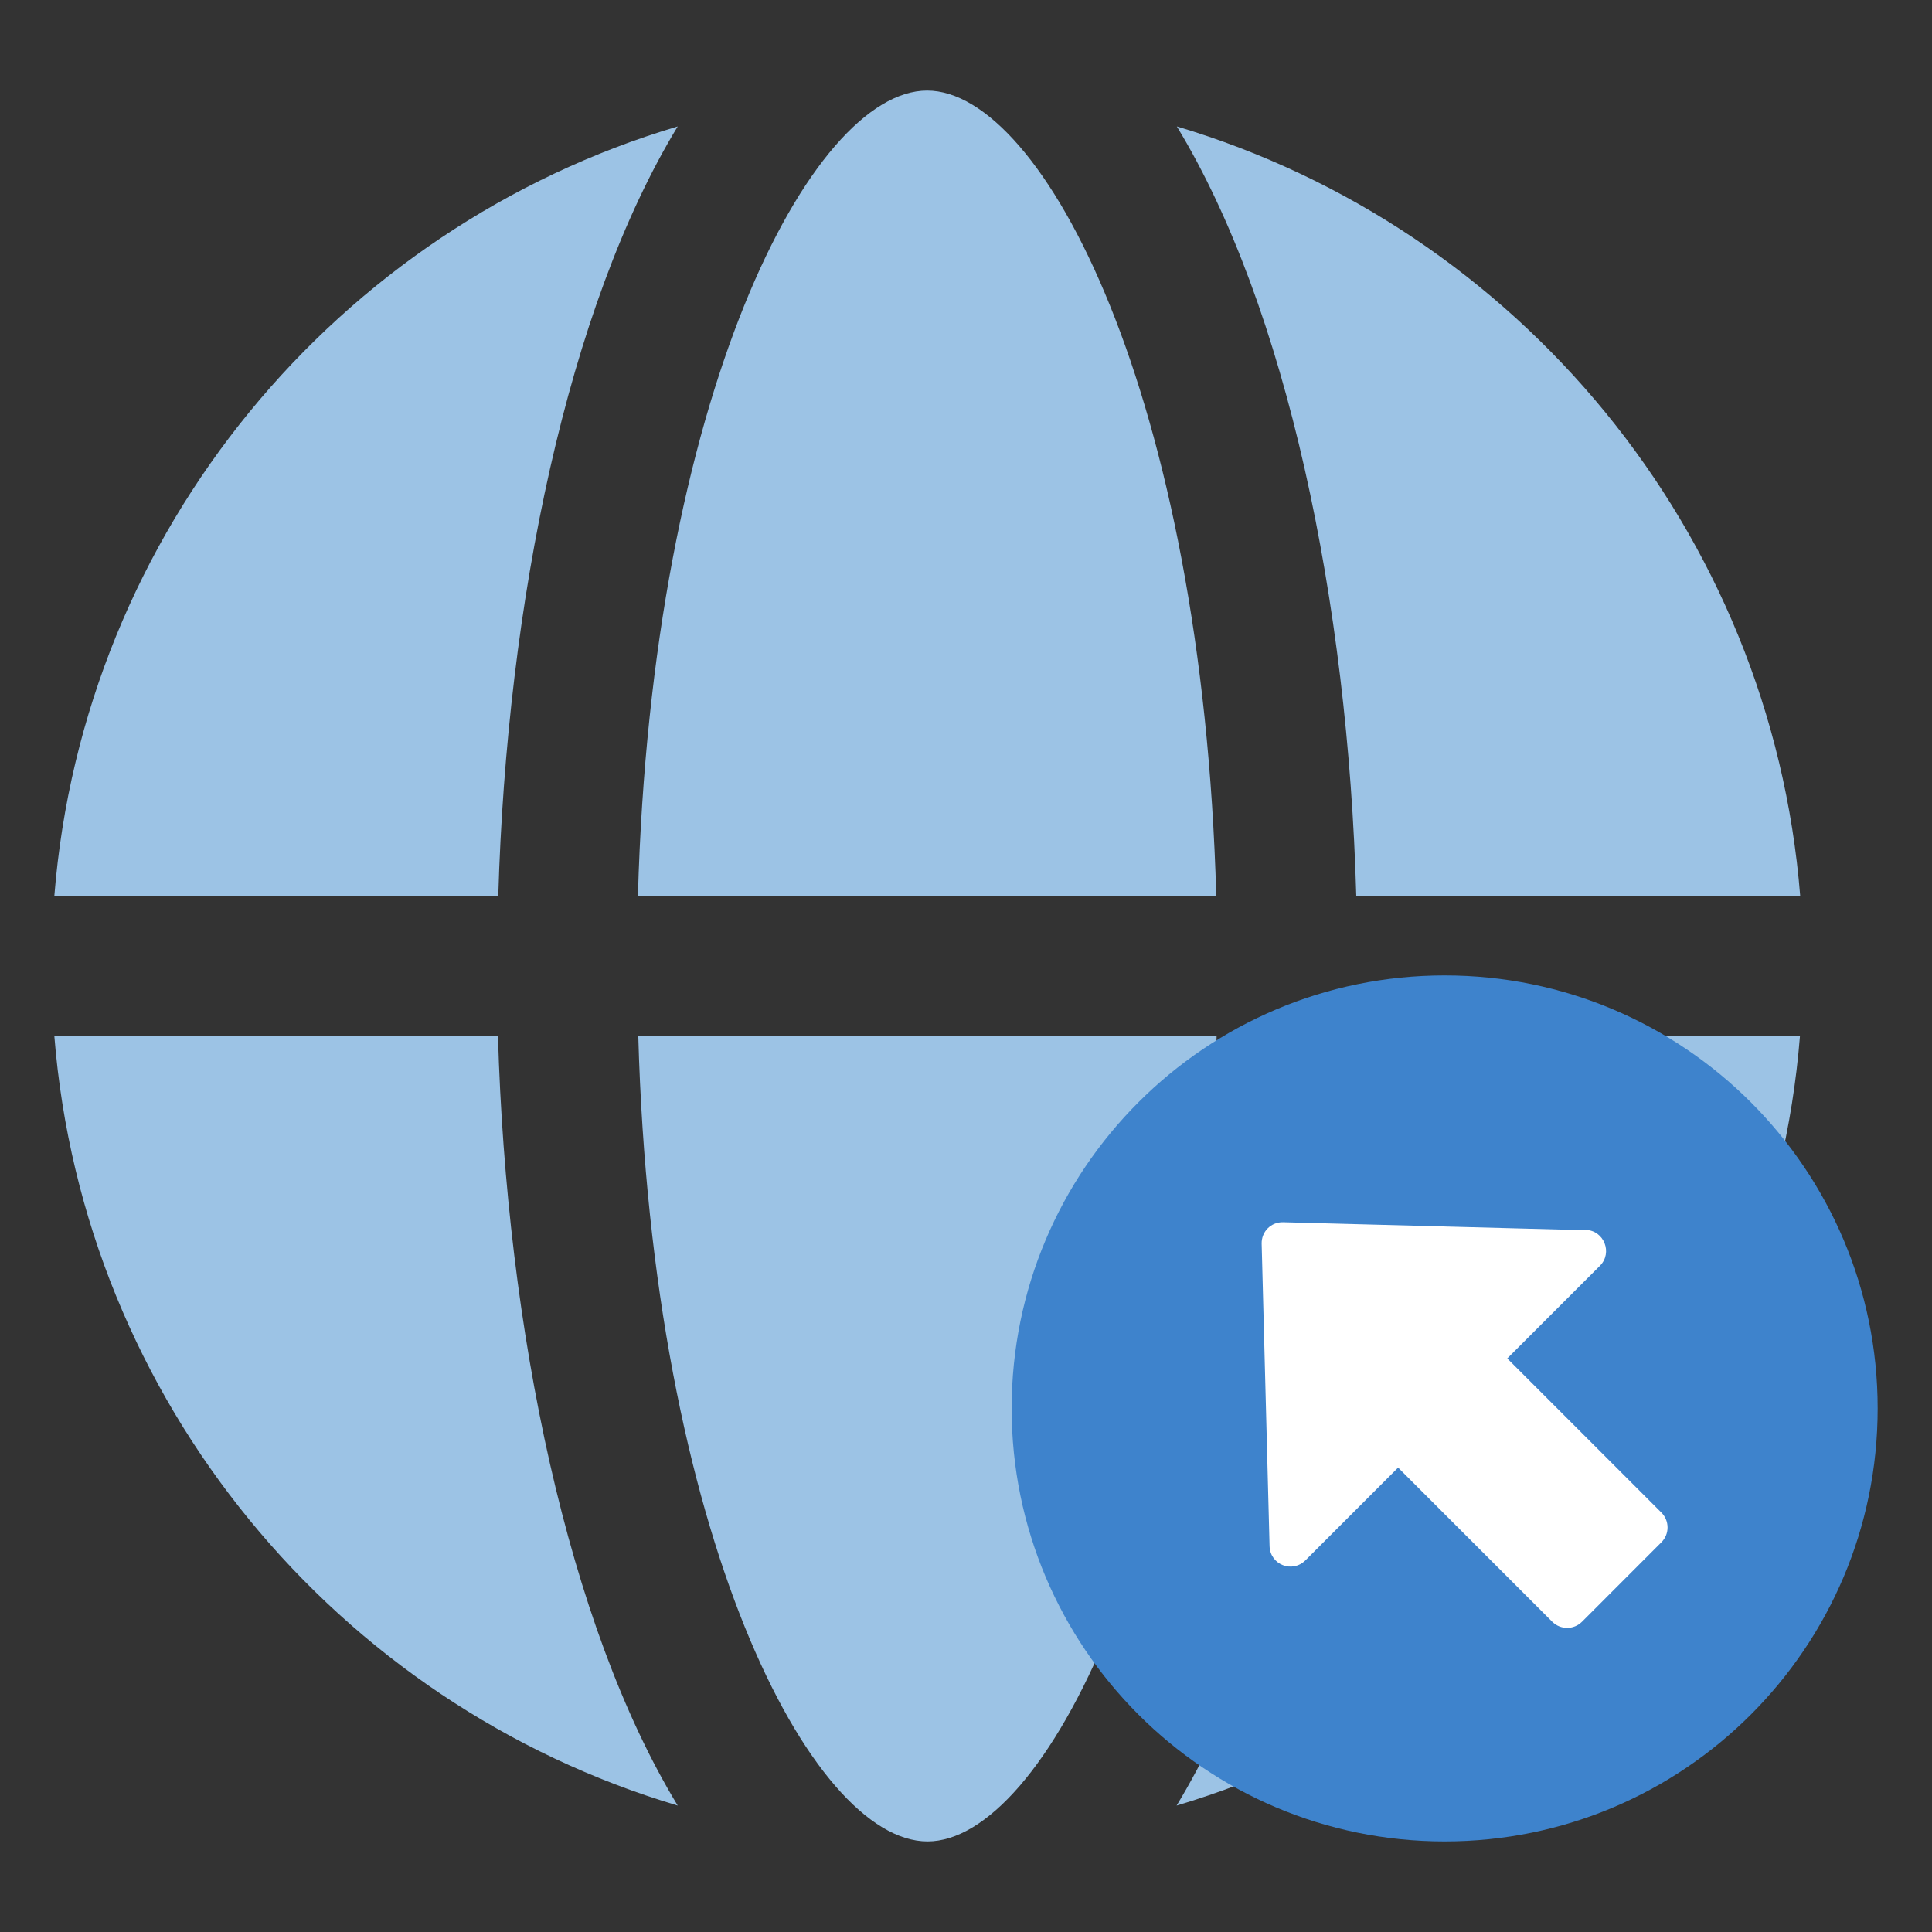
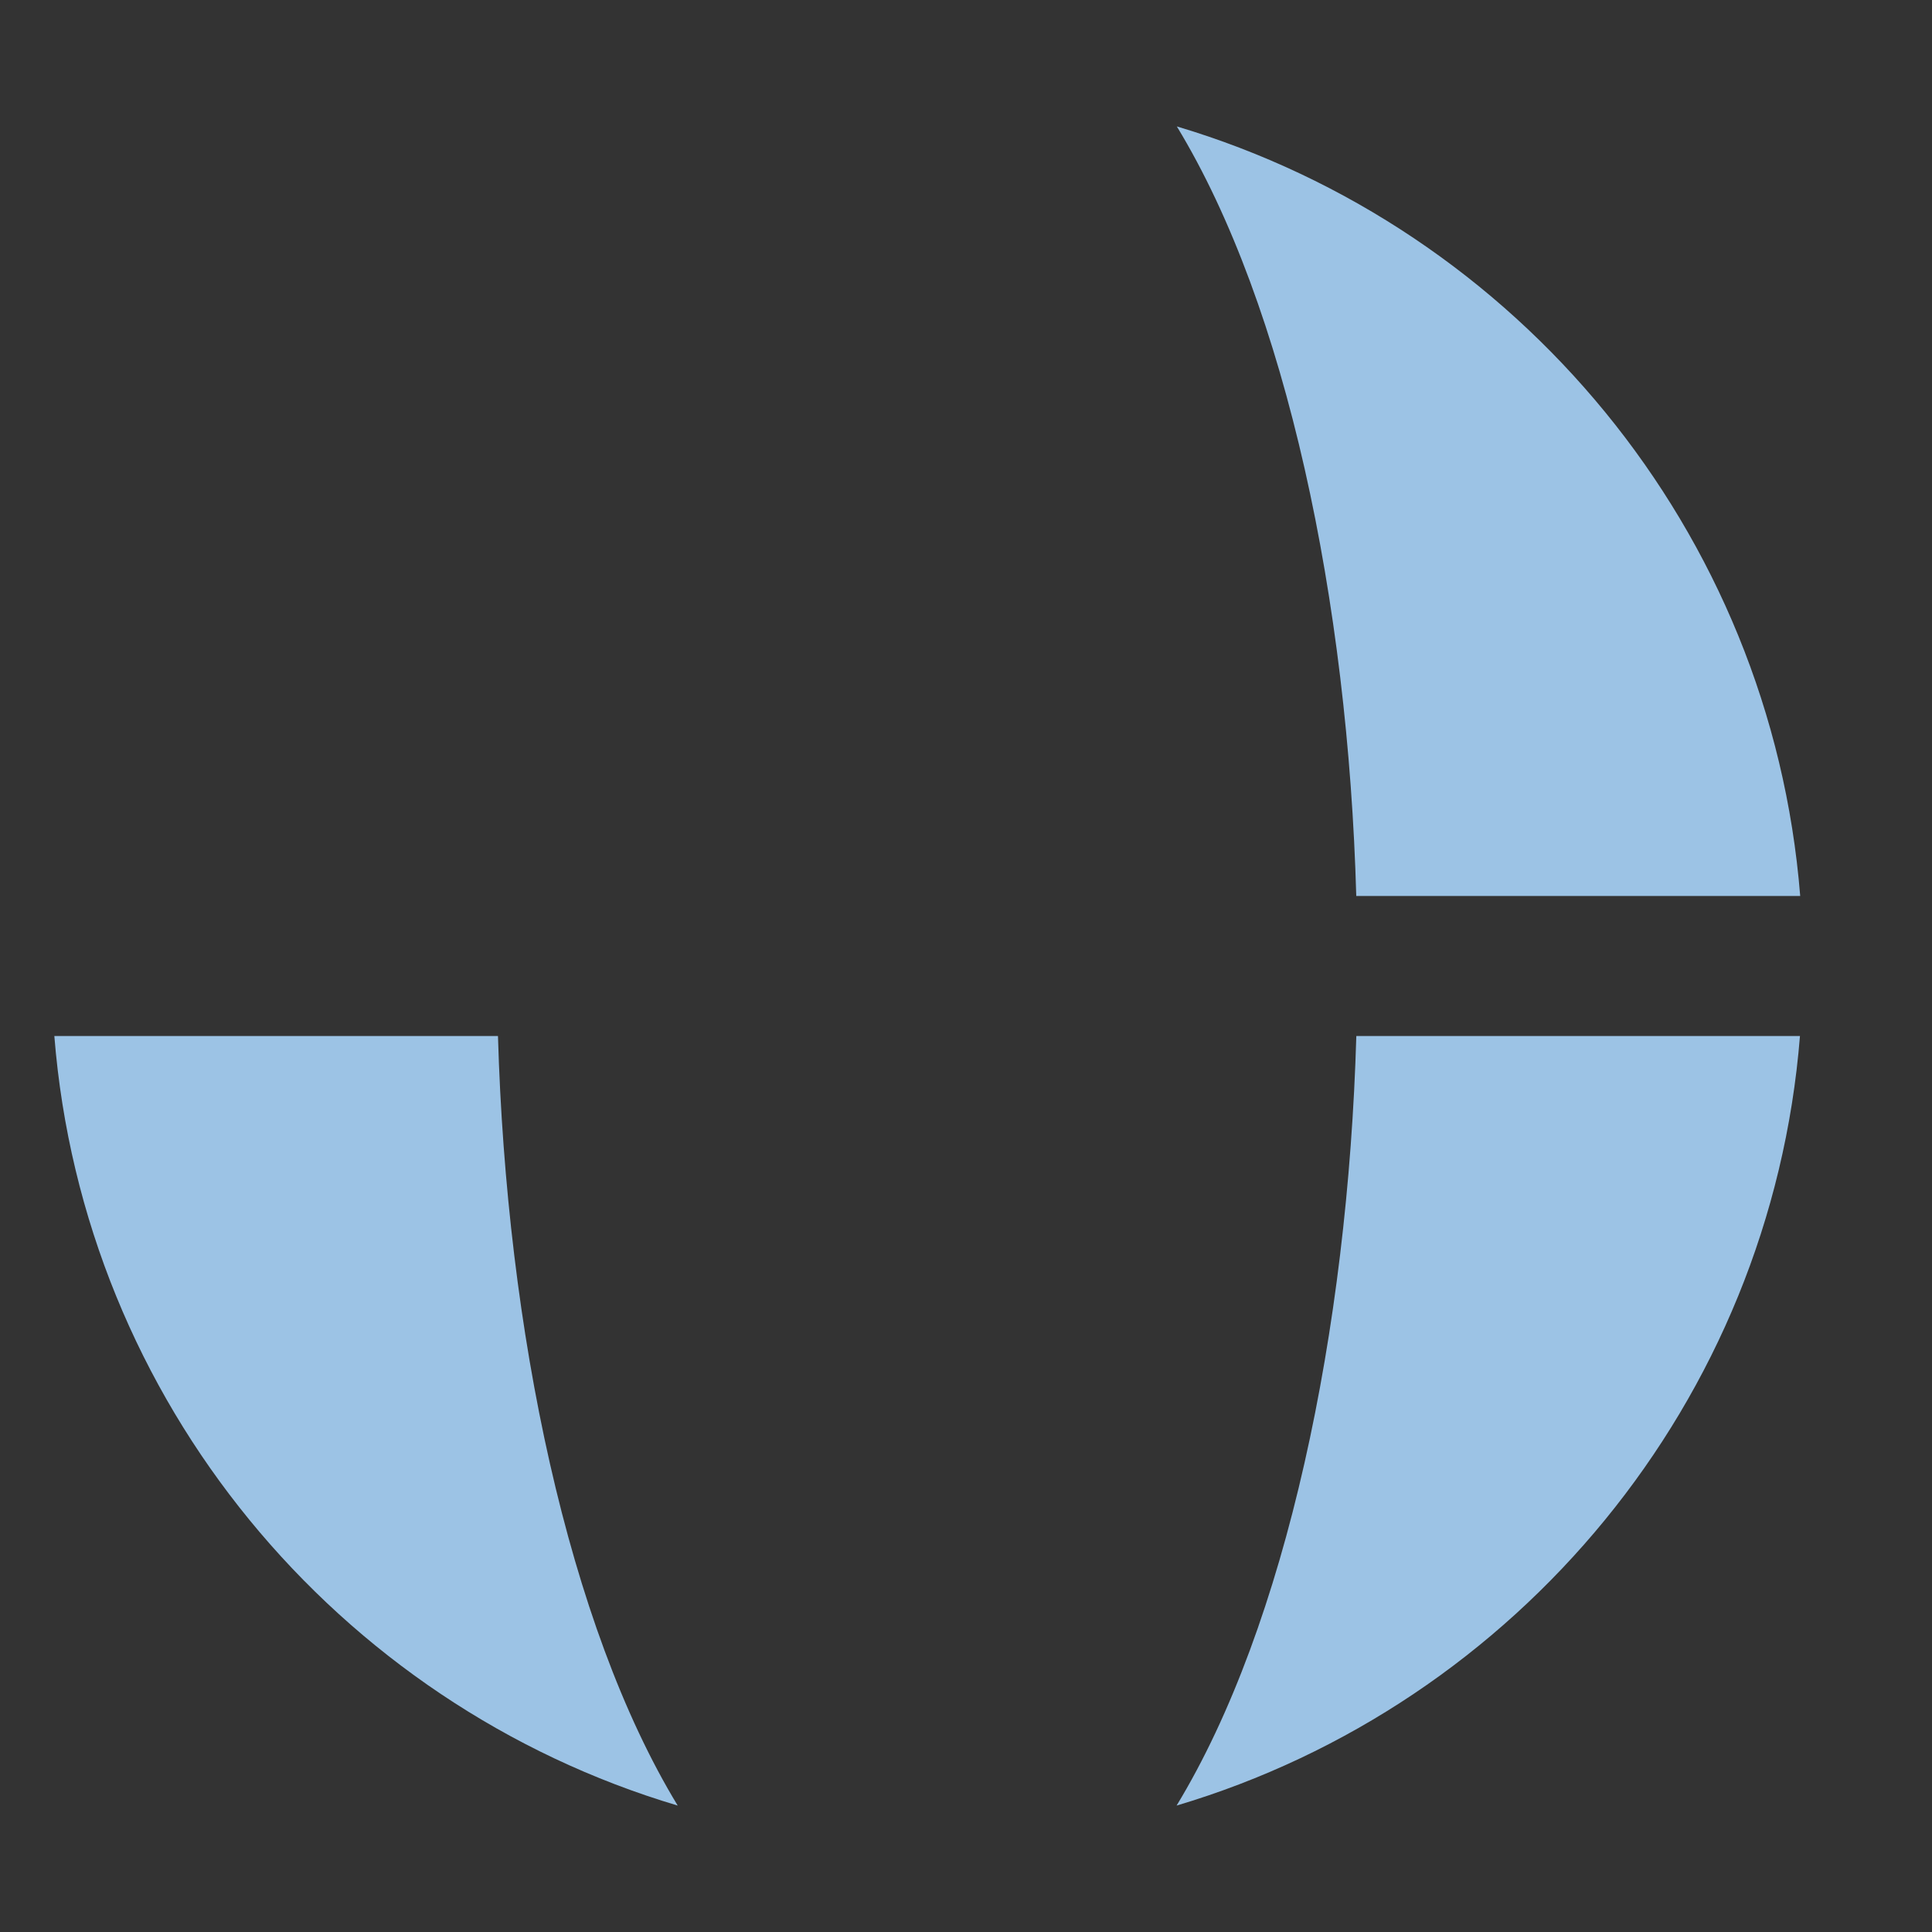
<svg xmlns="http://www.w3.org/2000/svg" width="32" height="32" viewBox="0 0 32 32" fill="none">
  <rect x="0" y="0" width="32" height="32" fill="#333333" stroke="none" />
-   <path d="M10.572 17.16C10.801 25.453 13.442 30.5 15.362 30.5C17.281 30.5 19.922 25.453 20.151 17.16H10.572Z" fill="#9CC3E5" />
  <path d="M19.492 2.094C21.31 5.085 22.328 9.972 22.464 14.84H29.817C29.334 8.788 25.13 3.775 19.492 2.094Z" fill="#9CC3E5" />
-   <path d="M15.356 1.5C13.436 1.5 10.795 6.548 10.566 14.84H20.145C19.916 6.548 17.276 1.5 15.356 1.5Z" fill="#9CC3E5" />
  <path d="M11.225 29.906C9.407 26.915 8.389 22.028 8.248 17.16H0.9C1.383 23.212 5.592 28.23 11.225 29.906Z" fill="#9CC3E5" />
-   <path d="M22.465 17.16C22.324 22.028 21.306 26.915 19.488 29.906C25.125 28.23 29.33 23.212 29.813 17.16H22.46H22.465Z" fill="#9CC3E5" />
-   <path d="M8.253 14.84C8.394 9.972 9.407 5.085 11.225 2.094C5.588 3.77 1.383 8.788 0.9 14.84H8.253Z" fill="#9CC3E5" />
-   <path d="M23.928 30.5C27.889 30.5 31.1 27.289 31.1 23.328C31.1 19.367 27.889 16.156 23.928 16.156C19.967 16.156 16.756 19.367 16.756 23.328C16.756 27.289 19.967 30.5 23.928 30.5Z" fill="#3E83CC" />
-   <path d="M26.261 20.376L21.252 20.244C21.052 20.239 20.892 20.4 20.897 20.6L21.028 25.609C21.038 25.916 21.403 26.062 21.623 25.843L23.157 24.308L25.71 26.861C25.847 26.997 26.066 26.997 26.203 26.861L27.518 25.545C27.654 25.409 27.654 25.19 27.518 25.053L24.965 22.5L26.5 20.965C26.714 20.751 26.568 20.381 26.266 20.371L26.261 20.376Z" fill="white" />
+   <path d="M22.465 17.16C22.324 22.028 21.306 26.915 19.488 29.906C25.125 28.23 29.33 23.212 29.813 17.16H22.46H22.465" fill="#9CC3E5" />
</svg>